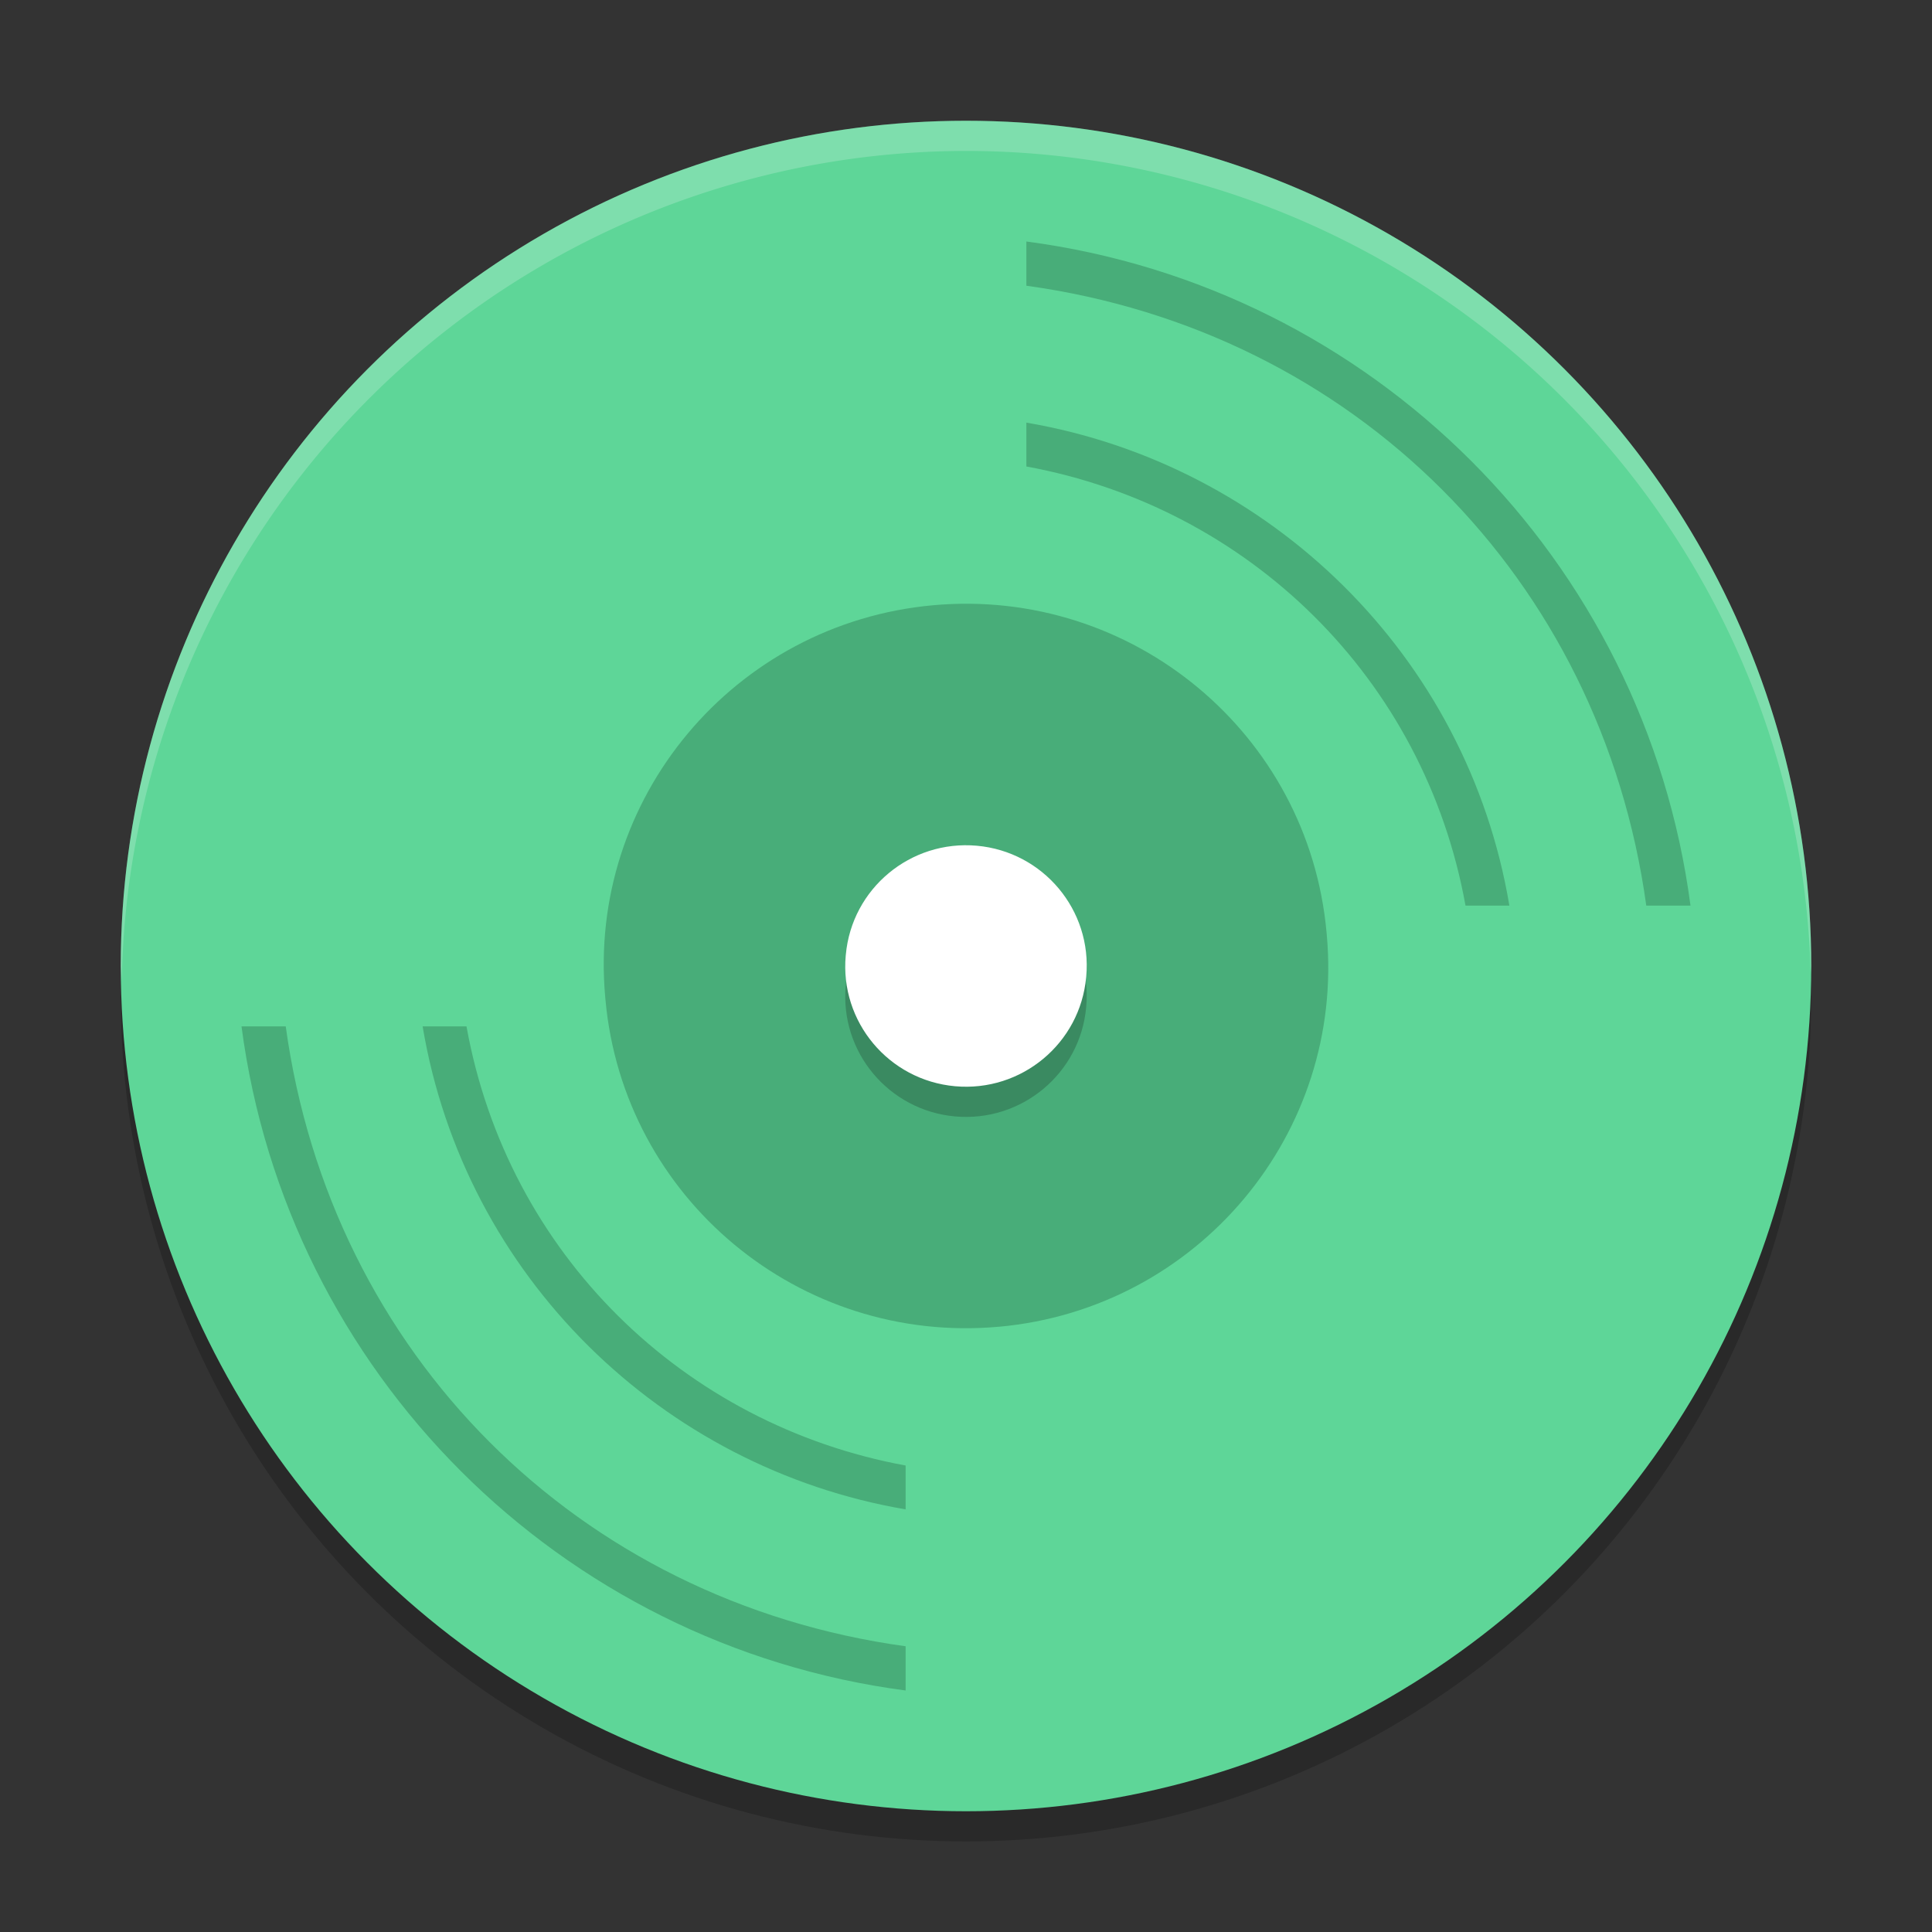
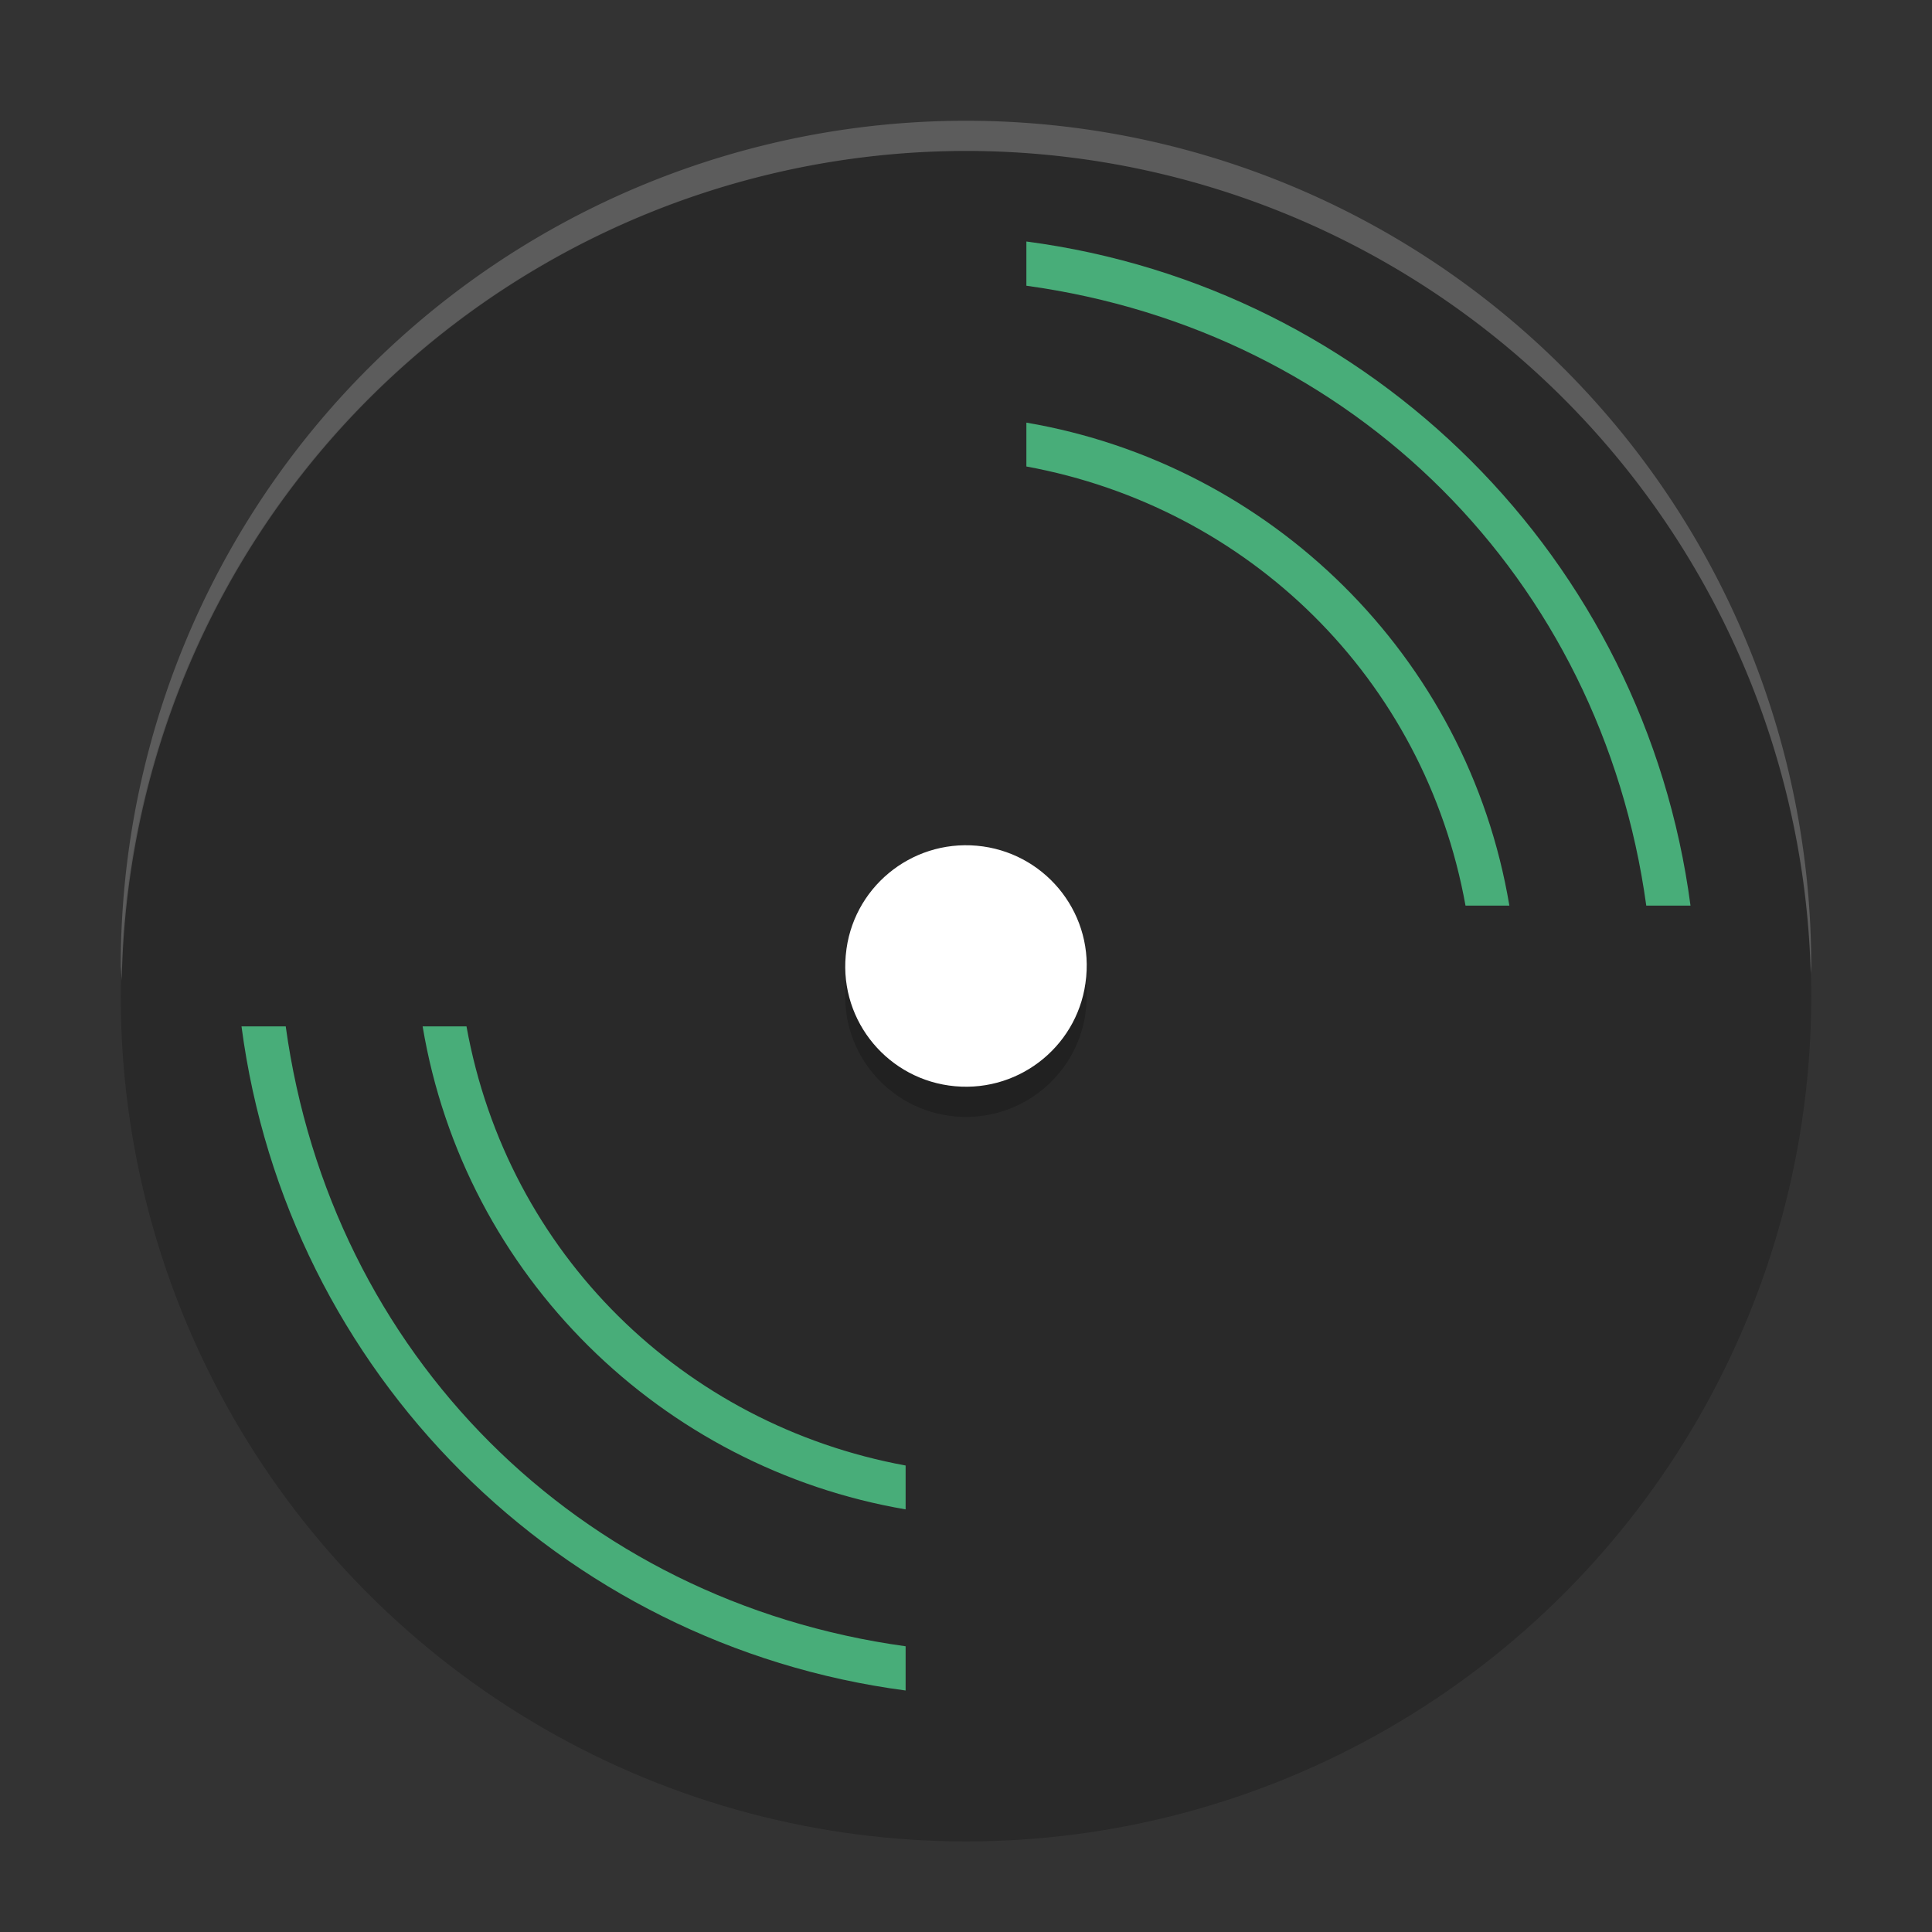
<svg xmlns="http://www.w3.org/2000/svg" width="64" height="64" version="1.1">
  <rect width="100%" height="100%" fill="#333333" stroke="none" />
  <circle style="opacity:0.2" cx="32" cy="33" r="28" />
-   <circle style="fill:#5ed698" cx="32" cy="32" r="28" />
  <path style="fill:#48ad79" d="M 34,8 V 9.465 C 44.852,10.961 53.039,19.148 54.535,30 H 56 C 54.489,18.534 45.466,9.511 34,8 Z m 0,6 v 1.453 C 41.351,16.802 47.187,22.459 48.547,30 H 50 C 48.611,21.716 42.07,15.377 34,14 Z M 8,34 C 9.511,45.466 18.534,54.489 30,56 V 54.535 C 19.148,53.039 10.961,44.852 9.465,34 Z m 6,0 c 1.389,8.284 7.93,14.623 16,16 V 48.547 C 22.649,47.198 16.813,41.541 15.453,34 Z" />
-   <path style="fill:#48ad79" d="m 33.085,43.951 v 0 c 6.598,-0.595 11.463,-6.408 10.866,-12.984 l -0.008,-0.087 C 43.346,24.303 37.513,19.454 30.915,20.049 v 0 c -6.598,0.595 -11.463,6.408 -10.866,12.984 l 0.008,0.087 c 0.597,6.576 6.429,11.425 13.027,10.83 z" />
-   <path style="opacity:0.2" d="m 32.361,29.016 v 0 c 2.199,0.198 3.821,2.136 3.622,4.328 l -0.003,0.029 c -0.199,2.192 -2.143,3.808 -4.342,3.61 v 0 c -2.199,-0.198 -3.821,-2.136 -3.622,-4.328 l 0.003,-0.029 c 0.199,-2.192 2.143,-3.808 4.342,-3.61 z" />
+   <path style="opacity:0.2" d="m 32.361,29.016 v 0 c 2.199,0.198 3.821,2.136 3.622,4.328 l -0.003,0.029 c -0.199,2.192 -2.143,3.808 -4.342,3.61 v 0 c -2.199,-0.198 -3.821,-2.136 -3.622,-4.328 l 0.003,-0.029 c 0.199,-2.192 2.143,-3.808 4.342,-3.61 " />
  <path style="fill:#ffffff" d="m 32.361,28.016 v 0 c 2.199,0.198 3.821,2.136 3.622,4.328 l -0.003,0.029 c -0.199,2.192 -2.143,3.808 -4.342,3.61 v 0 c -2.199,-0.198 -3.821,-2.136 -3.622,-4.328 l 0.003,-0.029 c 0.199,-2.192 2.143,-3.808 4.342,-3.61 z" />
  <path style="opacity:0.2;fill:#ffffff" d="M 32 4 A 28 28 0 0 0 4 32 A 28 28 0 0 0 4.033 32.482 A 28 28 0 0 1 32 5 A 28 28 0 0 1 59.982 32.242 A 28 28 0 0 0 60 32 A 28 28 0 0 0 32 4 z" />
</svg>